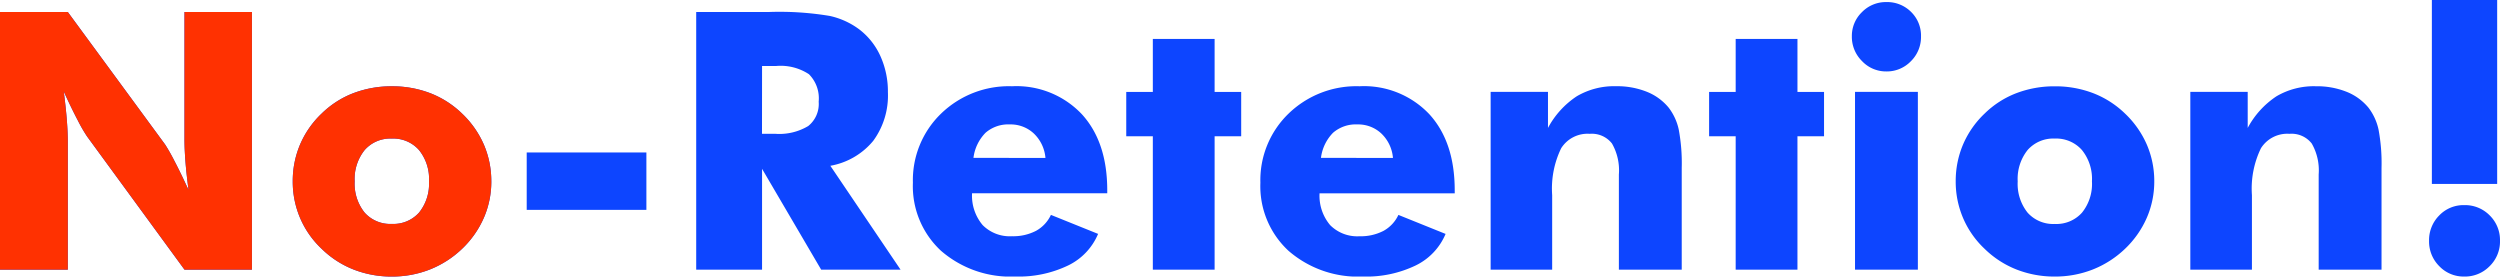
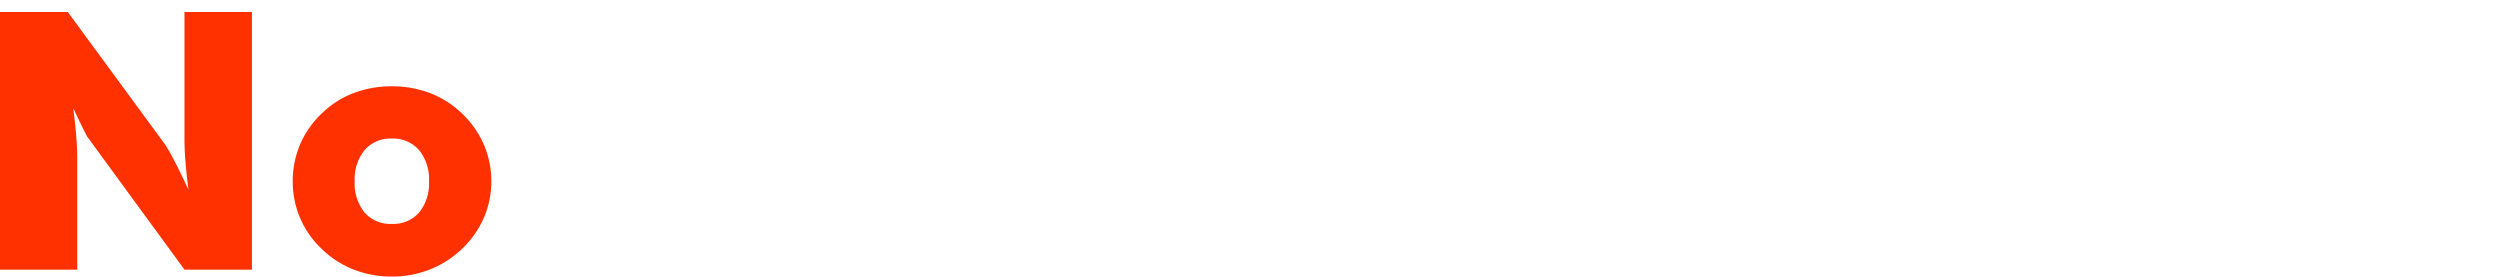
<svg xmlns="http://www.w3.org/2000/svg" width="277.383" height="30.684" viewBox="0 0 277.383 30.684">
  <g id="グループ_90" data-name="グループ 90" transform="translate(-548.047 -8056.078)">
-     <path id="パス_229" data-name="パス 229" d="M3.047,0V-28.594h7.52l10.8,14.707a20.356,20.356,0,0,1,1.025,1.807q.713,1.357,1.572,3.232-.234-1.777-.342-3.164t-.107-2.461V-28.594H31V0h-7.48l-10.8-14.766a16.484,16.484,0,0,1-1.045-1.807q-.713-1.357-1.553-3.193.234,1.8.342,3.184t.107,2.461V0Zm47.6-9.8a5.091,5.091,0,0,0-1.113-3.477,3.8,3.8,0,0,0-3.008-1.27,3.79,3.79,0,0,0-3.018,1.27A5.121,5.121,0,0,0,42.4-9.8,5.112,5.112,0,0,0,43.5-6.338a3.8,3.8,0,0,0,3.027,1.26,3.8,3.8,0,0,0,3.018-1.26A5.082,5.082,0,0,0,50.645-9.8Zm6.914,0a10.053,10.053,0,0,1-.83,4.043,10.6,10.6,0,0,1-2.412,3.438,11.037,11.037,0,0,1-3.584,2.3,11.375,11.375,0,0,1-4.209.781A11.481,11.481,0,0,1,42.275-.02a10.609,10.609,0,0,1-3.545-2.3,10.16,10.16,0,0,1-2.383-3.408,10.274,10.274,0,0,1-.82-4.072,10.359,10.359,0,0,1,.811-4.082,10.346,10.346,0,0,1,2.393-3.437,10.3,10.3,0,0,1,3.525-2.266,11.8,11.8,0,0,1,4.268-.762,11.719,11.719,0,0,1,4.258.762,10.523,10.523,0,0,1,3.535,2.266,10.55,10.55,0,0,1,2.422,3.457A10.2,10.2,0,0,1,57.559-9.8Zm3.926,3.164v-6.367H74.766v6.367ZM80.293,0V-28.594h8.145a33.962,33.962,0,0,1,6.67.439,8.516,8.516,0,0,1,3.252,1.475,7.71,7.71,0,0,1,2.373,2.988,9.519,9.519,0,0,1,.83,4,8.5,8.5,0,0,1-1.631,5.4,7.95,7.95,0,0,1-4.756,2.764L102.969,0H94.16L87.6-11.191V0Zm7.3-15.078h1.445a6.25,6.25,0,0,0,3.682-.859,3.13,3.13,0,0,0,1.162-2.7A3.79,3.79,0,0,0,92.8-21.689,5.707,5.707,0,0,0,89.16-22.6H87.6ZM119.043-12.4a4.223,4.223,0,0,0-1.279-2.7,3.753,3.753,0,0,0-2.666-1.016,3.833,3.833,0,0,0-2.705.928,4.816,4.816,0,0,0-1.338,2.783ZM125.9-8.477h-15a5.055,5.055,0,0,0,1.172,3.525,4.232,4.232,0,0,0,3.262,1.24,5.472,5.472,0,0,0,2.666-.6,3.886,3.886,0,0,0,1.65-1.768l5.234,2.109a6.817,6.817,0,0,1-3.32,3.5,12.617,12.617,0,0,1-5.84,1.23A11.749,11.749,0,0,1,107.451-2.1a9.763,9.763,0,0,1-3.115-7.549,10.264,10.264,0,0,1,3.115-7.656,10.809,10.809,0,0,1,7.881-3.047,9.978,9.978,0,0,1,7.734,3.086Q125.9-14.18,125.9-8.809ZM130.957,0V-14.8h-2.949v-4.922h2.949v-5.879h6.855v5.879h2.949V-14.8h-2.949V0ZM157.6-12.4a4.223,4.223,0,0,0-1.279-2.7,3.753,3.753,0,0,0-2.666-1.016,3.834,3.834,0,0,0-2.705.928,4.816,4.816,0,0,0-1.338,2.783Zm6.855,3.926h-15a5.055,5.055,0,0,0,1.172,3.525,4.232,4.232,0,0,0,3.262,1.24,5.472,5.472,0,0,0,2.666-.6,3.886,3.886,0,0,0,1.65-1.768l5.234,2.109a6.817,6.817,0,0,1-3.32,3.5,12.617,12.617,0,0,1-5.84,1.23A11.749,11.749,0,0,1,146.006-2.1a9.763,9.763,0,0,1-3.115-7.549,10.264,10.264,0,0,1,3.115-7.656,10.809,10.809,0,0,1,7.881-3.047,9.978,9.978,0,0,1,7.734,3.086q2.832,3.086,2.832,8.457ZM168.438,0V-19.727H174.8v4a9.641,9.641,0,0,1,3.2-3.516,8.175,8.175,0,0,1,4.355-1.113,8.887,8.887,0,0,1,3.408.615,6.024,6.024,0,0,1,2.432,1.768,6.11,6.11,0,0,1,1.113,2.422,20.23,20.23,0,0,1,.332,4.258V0h-6.973V-10.566A5.988,5.988,0,0,0,181.9-14a2.833,2.833,0,0,0-2.471-1.074,3.45,3.45,0,0,0-3.164,1.6,10.228,10.228,0,0,0-1,5.2V0Zm27.188,0V-14.8h-2.949v-4.922h2.949v-5.879h6.855v5.879h2.949V-14.8H202.48V0Zm12.891-25.879a3.655,3.655,0,0,1,1.123-2.7,3.7,3.7,0,0,1,2.705-1.113,3.743,3.743,0,0,1,2.744,1.094,3.669,3.669,0,0,1,1.1,2.715,3.765,3.765,0,0,1-1.123,2.754,3.694,3.694,0,0,1-2.725,1.133,3.65,3.65,0,0,1-2.7-1.152A3.768,3.768,0,0,1,208.516-25.879ZM208.867,0V-19.727h6.973V0Zm26.289-9.8a5.091,5.091,0,0,0-1.113-3.477,3.8,3.8,0,0,0-3.008-1.27,3.79,3.79,0,0,0-3.018,1.27,5.121,5.121,0,0,0-1.1,3.477,5.112,5.112,0,0,0,1.094,3.467,3.8,3.8,0,0,0,3.027,1.26,3.8,3.8,0,0,0,3.018-1.26A5.082,5.082,0,0,0,235.156-9.8Zm6.914,0a10.053,10.053,0,0,1-.83,4.043,10.6,10.6,0,0,1-2.412,3.438,11.037,11.037,0,0,1-3.584,2.3,11.375,11.375,0,0,1-4.209.781,11.481,11.481,0,0,1-4.248-.781,10.609,10.609,0,0,1-3.545-2.3,10.16,10.16,0,0,1-2.383-3.408,10.274,10.274,0,0,1-.82-4.072,10.359,10.359,0,0,1,.811-4.082,10.346,10.346,0,0,1,2.393-3.437,10.3,10.3,0,0,1,3.525-2.266,11.8,11.8,0,0,1,4.268-.762,11.719,11.719,0,0,1,4.258.762,10.523,10.523,0,0,1,3.535,2.266,10.55,10.55,0,0,1,2.422,3.457A10.2,10.2,0,0,1,242.07-9.8Zm4,9.8V-19.727h6.367v4a9.641,9.641,0,0,1,3.2-3.516A8.175,8.175,0,0,1,260-20.352a8.887,8.887,0,0,1,3.408.615,6.024,6.024,0,0,1,2.432,1.768,6.11,6.11,0,0,1,1.113,2.422,20.231,20.231,0,0,1,.332,4.258V0h-6.973V-10.566A5.988,5.988,0,0,0,259.541-14a2.833,2.833,0,0,0-2.471-1.074,3.45,3.45,0,0,0-3.164,1.6,10.228,10.228,0,0,0-1,5.2V0Zm26.8-9.512v-20.41h7.246v20.41ZM272.559-3.2a3.878,3.878,0,0,1,1.123-2.812,3.73,3.73,0,0,1,2.783-1.152,3.834,3.834,0,0,1,2.822,1.143A3.834,3.834,0,0,1,280.43-3.2a3.827,3.827,0,0,1-1.152,2.813A3.826,3.826,0,0,1,276.465.762a3.74,3.74,0,0,1-2.773-1.152A3.86,3.86,0,0,1,272.559-3.2Z" transform="translate(545 8086)" fill="#0d45ff" />
-     <path id="パス_228" data-name="パス 228" d="M3.047,0V-28.594h7.52l10.8,14.707a20.356,20.356,0,0,1,1.025,1.807q.713,1.357,1.572,3.232-.234-1.777-.342-3.164t-.107-2.461V-28.594H31V0h-7.48l-10.8-14.766a16.484,16.484,0,0,1-1.045-1.807q-.713-1.357-1.553-3.193.234,1.8.342,3.184t.107,2.461V0Zm47.6-9.8a5.091,5.091,0,0,0-1.113-3.477,3.8,3.8,0,0,0-3.008-1.27,3.79,3.79,0,0,0-3.018,1.27A5.121,5.121,0,0,0,42.4-9.8,5.112,5.112,0,0,0,43.5-6.338a3.8,3.8,0,0,0,3.027,1.26,3.8,3.8,0,0,0,3.018-1.26A5.082,5.082,0,0,0,50.645-9.8Zm6.914,0a10.053,10.053,0,0,1-.83,4.043,10.6,10.6,0,0,1-2.412,3.438,11.037,11.037,0,0,1-3.584,2.3,11.375,11.375,0,0,1-4.209.781A11.481,11.481,0,0,1,42.275-.02a10.609,10.609,0,0,1-3.545-2.3,10.16,10.16,0,0,1-2.383-3.408,10.274,10.274,0,0,1-.82-4.072,10.359,10.359,0,0,1,.811-4.082,10.346,10.346,0,0,1,2.393-3.437,10.3,10.3,0,0,1,3.525-2.266,11.8,11.8,0,0,1,4.268-.762,11.719,11.719,0,0,1,4.258.762,10.523,10.523,0,0,1,3.535,2.266,10.55,10.55,0,0,1,2.422,3.457A10.2,10.2,0,0,1,57.559-9.8Z" transform="translate(545 8086)" fill="#ff3101" />
+     <path id="パス_228" data-name="パス 228" d="M3.047,0V-28.594h7.52l10.8,14.707a20.356,20.356,0,0,1,1.025,1.807q.713,1.357,1.572,3.232-.234-1.777-.342-3.164t-.107-2.461V-28.594H31V0h-7.48l-10.8-14.766q-.713-1.357-1.553-3.193.234,1.8.342,3.184t.107,2.461V0Zm47.6-9.8a5.091,5.091,0,0,0-1.113-3.477,3.8,3.8,0,0,0-3.008-1.27,3.79,3.79,0,0,0-3.018,1.27A5.121,5.121,0,0,0,42.4-9.8,5.112,5.112,0,0,0,43.5-6.338a3.8,3.8,0,0,0,3.027,1.26,3.8,3.8,0,0,0,3.018-1.26A5.082,5.082,0,0,0,50.645-9.8Zm6.914,0a10.053,10.053,0,0,1-.83,4.043,10.6,10.6,0,0,1-2.412,3.438,11.037,11.037,0,0,1-3.584,2.3,11.375,11.375,0,0,1-4.209.781A11.481,11.481,0,0,1,42.275-.02a10.609,10.609,0,0,1-3.545-2.3,10.16,10.16,0,0,1-2.383-3.408,10.274,10.274,0,0,1-.82-4.072,10.359,10.359,0,0,1,.811-4.082,10.346,10.346,0,0,1,2.393-3.437,10.3,10.3,0,0,1,3.525-2.266,11.8,11.8,0,0,1,4.268-.762,11.719,11.719,0,0,1,4.258.762,10.523,10.523,0,0,1,3.535,2.266,10.55,10.55,0,0,1,2.422,3.457A10.2,10.2,0,0,1,57.559-9.8Z" transform="translate(545 8086)" fill="#ff3101" />
  </g>
</svg>